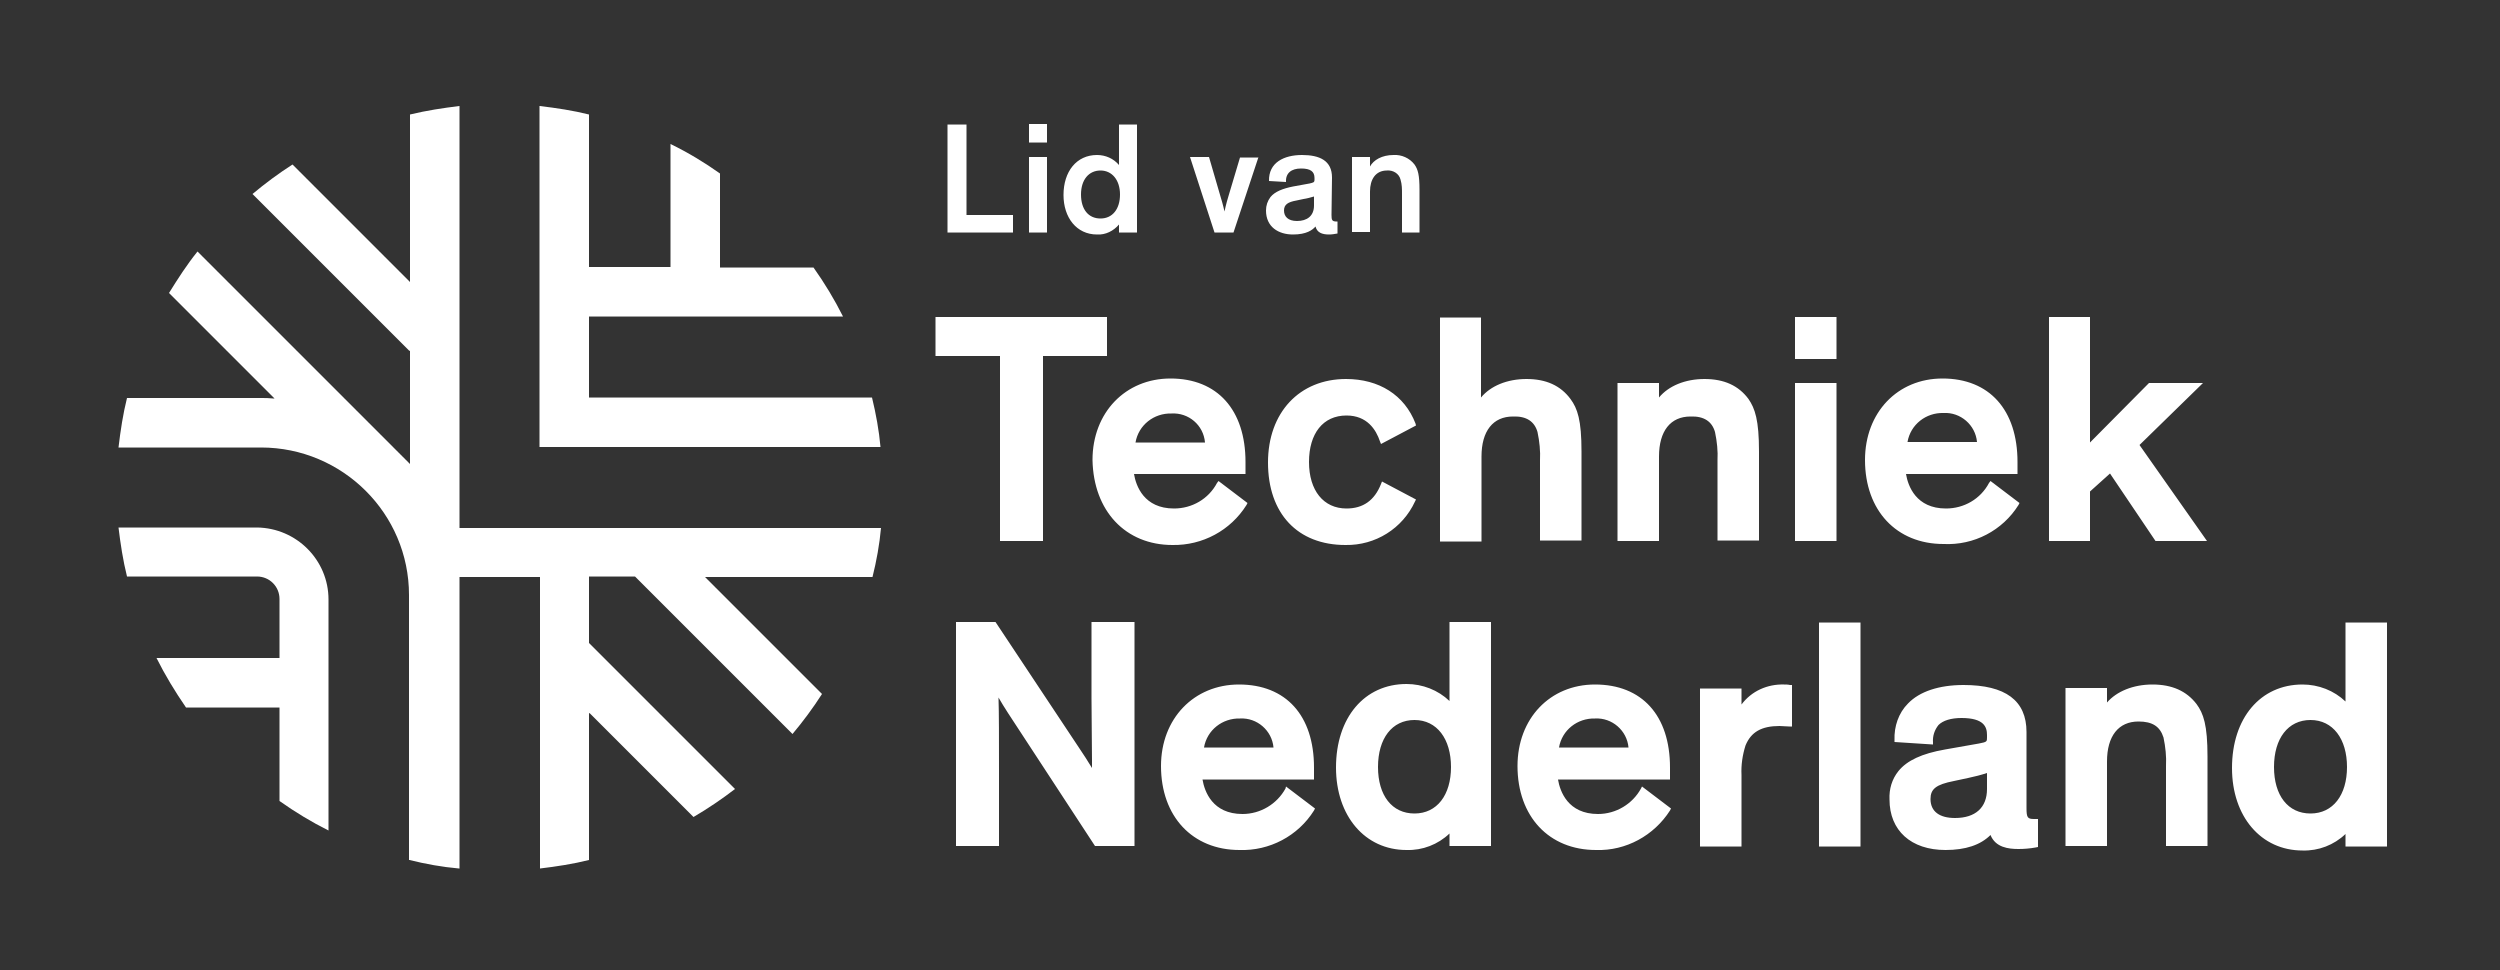
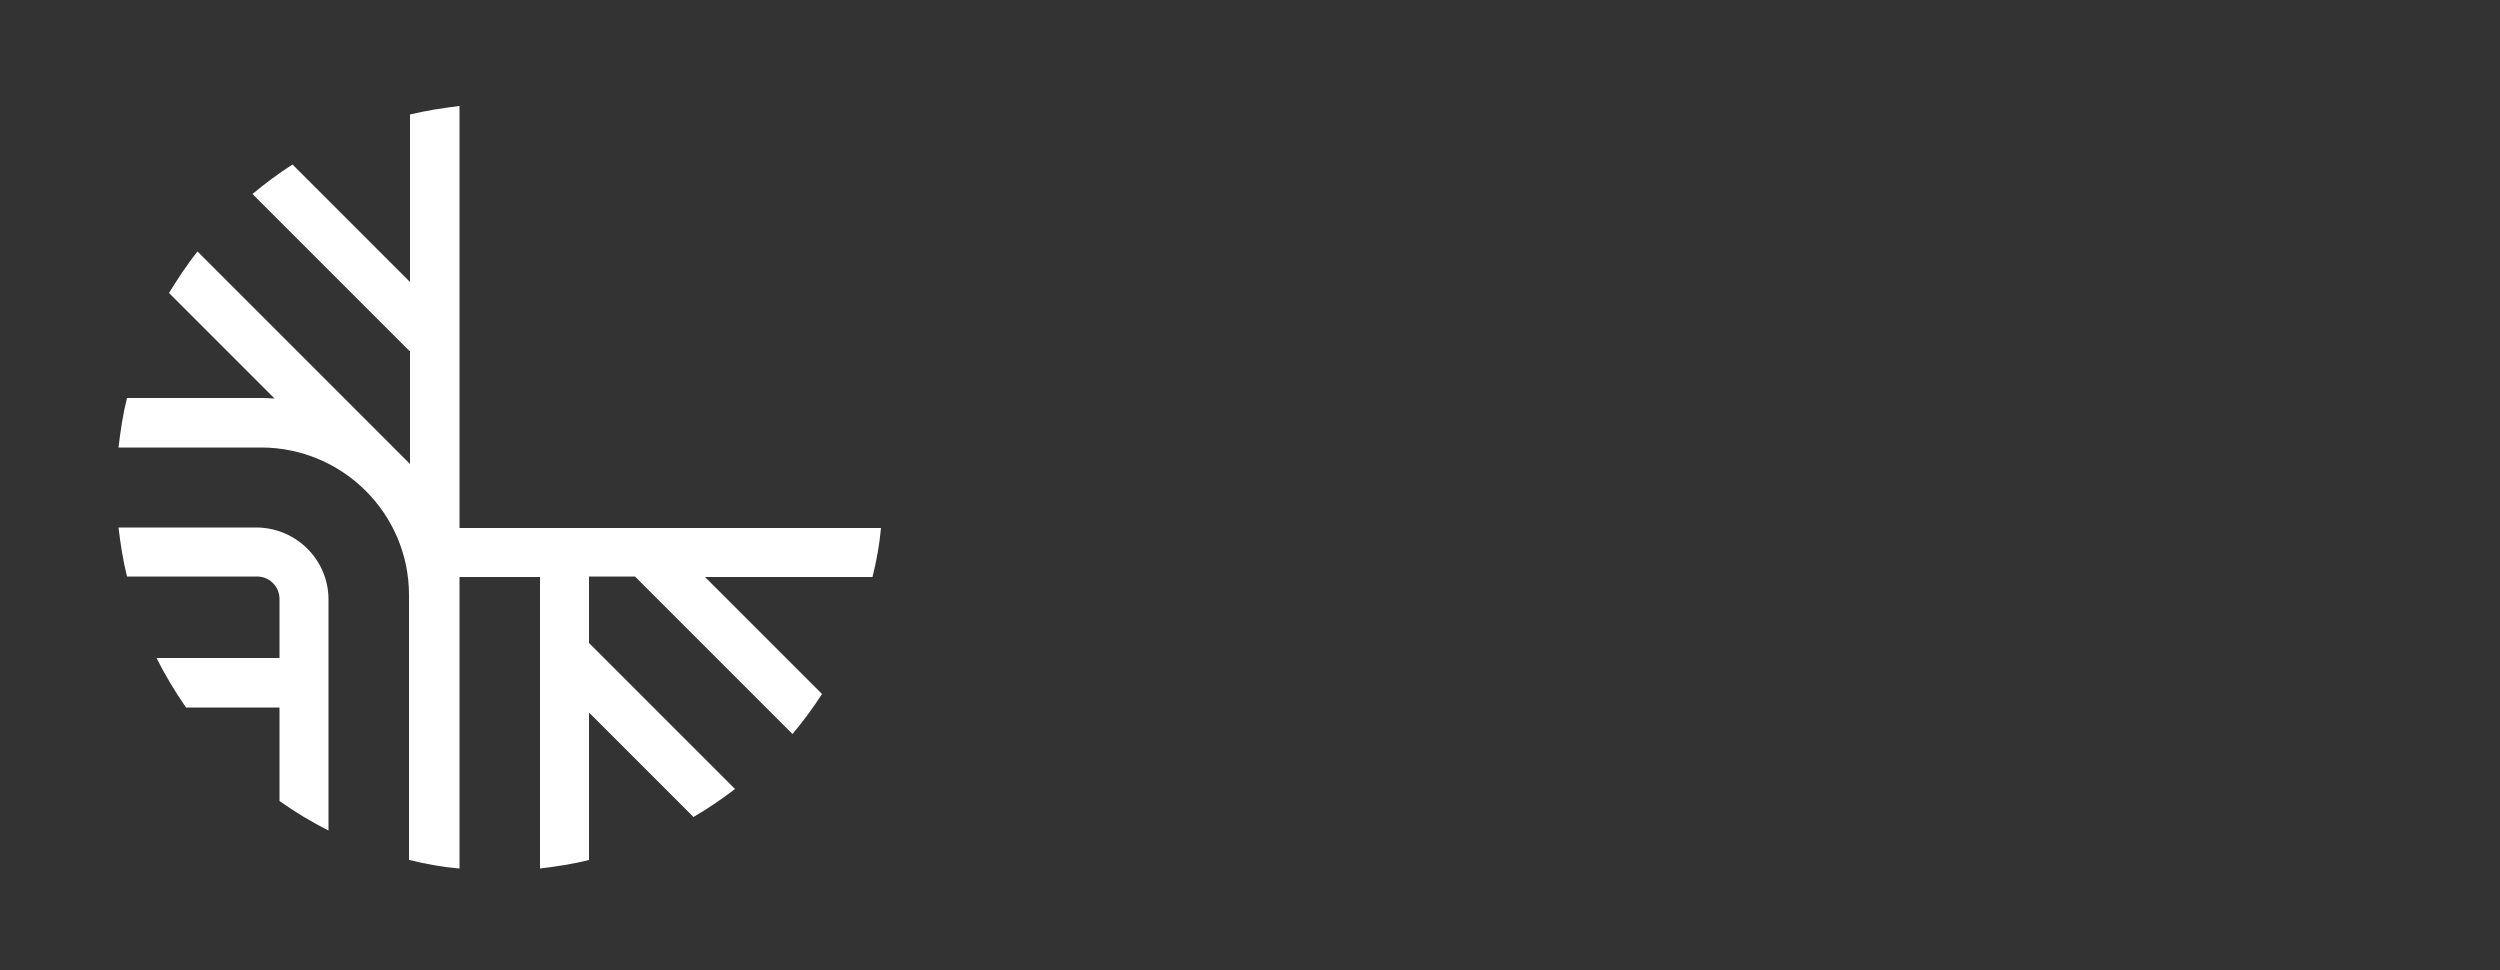
<svg xmlns="http://www.w3.org/2000/svg" version="1.1" id="Layer_1" x="0" y="0" viewBox="0 0 500 194" xml:space="preserve">
  <rect x="0" y="0" width="500" height="194" fill="#333333" stroke="none" />
  <style>.st0{fill:#fff}</style>
-   <path class="st0" d="M117.8 79.5V63.3h50.8c-1.7-3.4-3.7-6.7-5.9-9.8H144V34.7c-3.1-2.2-6.4-4.2-9.9-5.9v24.6h-16.3V22.9c-3.2-.8-6.5-1.3-9.9-1.7v68.2h68.2c-.3-3.3-.9-6.6-1.7-9.9h-56.6z" />
  <path class="st0" d="M91.9 21.2c-3.3.4-6.6.9-9.9 1.7v33.5l-.2-.2-23.3-23.3c-2.8 1.8-5.5 3.8-8 5.9l31.4 31.4.1-.1v22.7l-.2-.2-42.3-42.3c-2.1 2.6-3.9 5.4-5.7 8.3l21.1 21.1h-.2c-.9-.1-1.7-.1-2.5-.1H25.4c-.8 3.2-1.3 6.5-1.7 9.9h28.5c16.3 0 29.6 13.2 29.6 29.5v53h.1c3.2.8 6.5 1.4 9.9 1.7h.1v-58.3H108v58.3c3.3-.4 6.6-.9 9.8-1.7v-29.4l.2.1 20.7 20.7c2.9-1.7 5.7-3.6 8.3-5.6l-29.2-29.2v-13.3h9.2l31.5 31.5c2.1-2.5 4.1-5.2 5.9-8L141 115.4h33.5c.8-3.2 1.4-6.5 1.7-9.8H91.9V21.2z" />
  <path class="st0" d="M51.4 105.5H23.7c.4 3.3.9 6.6 1.7 9.8h26c2.5 0 4.5 2 4.5 4.5v11.8H31.3c1.7 3.4 3.7 6.7 5.9 9.9h18.7v18.7c3.1 2.2 6.4 4.2 9.8 5.9v-46.2c0-7.9-6.4-14.3-14.3-14.4z" />
  <g>
-     <path class="st0" d="M200 108.2h8.6v-37h12.8v-7.8h-34.3v7.8H200zM234.5 109c6 .1 11.6-2.9 14.8-8l.2-.4-5.8-4.4-.3.4c-1.7 3.2-5 5.1-8.6 5.1-6 0-7.6-4.5-8-6.9h22.3v-.5-.9-1c0-10.4-5.6-16.7-15-16.7-9 0-15.6 6.8-15.6 16.3.2 10.2 6.6 17 16 17zm-7.4-20.5c.6-3.5 3.7-5.9 7.2-5.8 3.4-.2 6.4 2.3 6.7 5.8h-13.9zM269.1 109c6 .1 11.4-3.3 13.9-8.7l.2-.4-6.8-3.6-.2.5c-1.3 3.3-3.6 4.9-6.9 4.9-4.6 0-7.5-3.6-7.5-9.3s2.8-9.3 7.5-9.3c4.1 0 5.9 2.8 6.7 5.2l.2.5 7-3.7-.1-.4c-2.2-5.7-7.3-8.9-13.9-8.9-9.3 0-15.6 6.7-15.6 16.7 0 10.2 5.9 16.5 15.5 16.5zM307.5 86.4c.4 1.9.6 3.8.5 5.7v16h8.3V90.3c0-6.3-.8-8.6-2.2-10.5-2-2.7-4.9-4-8.8-4s-7.2 1.4-9.1 3.7v-16H288v44.8h8.3v-17c0-5.1 2.3-8 6.3-8 2.7-.1 4.3 1 4.9 3.1zM343 86.4c.4 1.9.6 3.8.5 5.7v16h8.3V90.3c0-6.3-.8-8.6-2.1-10.5-2-2.7-4.9-4-8.8-4s-7.2 1.4-9.1 3.7v-2.9h-8.3v31.6h8.3V91.3c0-5.1 2.3-8 6.3-8 2.7-.1 4.3 1 4.9 3.1zM359 76.6h8.3v31.6H359zM359 63.4h8.3v8.4H359zM403.7 101l.2-.4-5.8-4.4-.3.4c-1.7 3.2-5 5.1-8.6 5.1-6 0-7.6-4.5-8-6.9h22.3v-.5-.9-1c0-10.4-5.6-16.7-15-16.7-9 0-15.5 6.8-15.5 16.3 0 10.1 6.3 16.8 15.7 16.8 6.1.3 11.8-2.7 15-7.8zm-22.2-12.6c.6-3.5 3.7-5.9 7.2-5.8 3.4-.2 6.4 2.4 6.7 5.8h-13.9zM418 98.3l4-3.6 9.1 13.5h10.3L427.9 89l12.7-12.4h-10.8L418 88.5V63.4h-8.2v44.8h8.2zM218.3 139.6c0 4.2.1 9.2.1 12.5v1.5c-.8-1.3-1.8-2.9-2.5-3.9l-16.8-25.3h-7.9v44.8h8.6v-15.1c0-6 0-11.6-.1-14.6.5.9 1.2 2 1.9 3.1l17.4 26.6h7.9v-44.8h-8.6v15.2zM257.1 157.7c-1.7 3.1-5 5.1-8.6 5.1-6 0-7.6-4.5-8-6.9h22.3v-.5-.9-1c0-10.4-5.6-16.6-15-16.6-9 0-15.6 6.8-15.6 16.3 0 10.1 6.3 16.8 15.7 16.8 6 .2 11.7-2.8 14.9-7.9l.2-.4-5.8-4.4-.1.4zm-16.3-8.2c.6-3.5 3.7-5.9 7.2-5.8 3.4-.2 6.4 2.4 6.7 5.8h-13.9zM289.9 140.2c-2.3-2.2-5.4-3.4-8.6-3.4-8.4 0-14.1 6.7-14.1 16.7 0 9.7 5.8 16.5 14.1 16.5 3.2.1 6.3-1.1 8.6-3.3v2.5h8.3v-44.8h-8.3v15.8zm-7 22.5c-4.5 0-7.3-3.6-7.3-9.3s2.8-9.4 7.3-9.4 7.3 3.8 7.3 9.4-2.8 9.3-7.3 9.3zM328.2 157.7c-1.7 3.1-5 5.1-8.6 5.1-6 0-7.6-4.5-8-6.9H334v-.5-.9-1c0-10.4-5.6-16.6-15-16.6-9 0-15.5 6.8-15.5 16.3 0 10.1 6.3 16.8 15.7 16.8 6 .2 11.6-2.9 14.8-7.9l.2-.4-5.8-4.4-.2.4zm-16.4-8.2c.6-3.5 3.7-5.9 7.2-5.8 3.4-.2 6.4 2.4 6.7 5.8h-13.9zM356.8 136.9c-3.3-.1-6.5 1.3-8.5 4v-3.2H340v31.6h8.3V155c-.1-2 .2-4 .8-5.9 1.1-2.7 3.2-3.9 6.8-3.9.6 0 1.3.1 2 .1h.5V137h-.4c-.4-.1-.8-.1-1.2-.1zM363.8 124.5h8.3v44.8h-8.3zM405.3 161.6v-15.2c0-6.3-4.2-9.4-12.6-9.4-4.9 0-8.8 1.3-11.1 3.7-1.9 1.9-2.8 4.6-2.7 7.3v.4l7.7.5v-.4c-.1-1.3.3-2.5 1.1-3.5.9-.9 2.5-1.4 4.6-1.4 4.5 0 5.1 1.8 5.1 3.4v.5c0 .8 0 .9-1.6 1.2l-6.8 1.2c-4.6.8-7.6 2.2-9.3 4.3-1.3 1.6-1.9 3.6-1.8 5.7 0 6.2 4.3 10.1 11.2 10.1 4 0 7-1 9-3 1 2.5 3.6 2.8 5.6 2.8 1.1 0 2.3-.1 3.4-.3l.5-.1v-5.6h-.8c-1.3 0-1.5-.3-1.5-2.2zm-7.9-7v3.2c0 3.7-2.3 5.8-6.4 5.8-3.1 0-4.9-1.3-4.9-3.8 0-2 1.1-2.9 4.7-3.6l2.8-.6c1.4-.3 2.6-.6 3.8-1zM430.5 136.9c-3.9 0-7.2 1.4-9.1 3.6v-2.9h-8.3v31.6h8.3v-16.9c0-5.1 2.3-8 6.3-8 2.8 0 4.3 1 5 3.2.4 1.9.6 3.8.5 5.7v16h8.3v-17.9c0-6.3-.8-8.6-2.2-10.5-2-2.6-4.9-3.9-8.8-3.9zM469.1 124.5v15.8c-2.3-2.2-5.4-3.4-8.6-3.4-8.4 0-14.1 6.7-14.1 16.7 0 9.7 5.8 16.5 14.1 16.5 3.2.1 6.3-1.1 8.6-3.3v2.5h8.3v-44.8h-8.3zm-7 38.2c-4.5 0-7.3-3.6-7.3-9.3s2.8-9.4 7.3-9.4 7.3 3.8 7.3 9.4-2.8 9.3-7.3 9.3zM193.3 24.9V43h9.3v3.5h-13.1V24.9h3.8zM209.4 28.5h-3.6v-3.7h3.6v3.7zm0 18h-3.6V31.4h3.6v15.1zM212.7 39c0-4.7 2.6-8 6.7-8 1.7 0 3.3.7 4.4 2v-8.1h3.6v21.6h-3.6v-1.6c-1.1 1.3-2.7 2.1-4.4 2-4.1 0-6.7-3.4-6.7-7.9zm7.4-4.9c-2.3 0-3.9 1.8-3.9 4.8s1.5 4.8 3.9 4.8 3.9-1.9 3.9-4.8-1.6-4.8-3.9-4.8zM251.7 31.4l-5 15.1h-3.8L238 31.4h3.8l2.3 7.9c.5 1.6.8 3 .8 3s.3-1.5.8-3.1l2.3-7.7h3.7zM266.3 43c0 1 .1 1.3 1 1.3h.2v2.4c-.6.1-1.1.2-1.7.2-1.4 0-2.4-.4-2.7-1.6-.6.7-1.8 1.6-4.5 1.6-2.9 0-5.4-1.5-5.4-4.8 0-1 .3-1.9.9-2.7.9-1.1 2.5-1.7 4.5-2.1l3.3-.6c.8-.2 1-.2 1-.8v-.3c0-1.3-.8-1.9-2.7-1.9s-3.1.9-3 2.7l-3.4-.2c-.1-3.7 3-5.2 6.6-5.2 3.5 0 6 1.1 6 4.5l-.1 7.5zm-3.5-1.9v-1.8c-.7.2-1.4.4-2.1.5l-1.4.3c-1.7.3-2.5.8-2.5 2s.8 2.1 2.6 2.1c2 0 3.4-1 3.4-3.1zM284 46.5h-3.6v-7.7c0-1 0-1.9-.3-2.9-.3-1.2-1.5-1.9-2.7-1.8-2.3 0-3.4 1.8-3.4 4.2v8.1h-3.6v-15h3.6v1.9c.7-1.3 2.4-2.3 4.7-2.3 1.6-.1 3.2.6 4.2 1.9.7 1 1 2.1 1 5.1v8.5z" />
-   </g>
+     </g>
</svg>